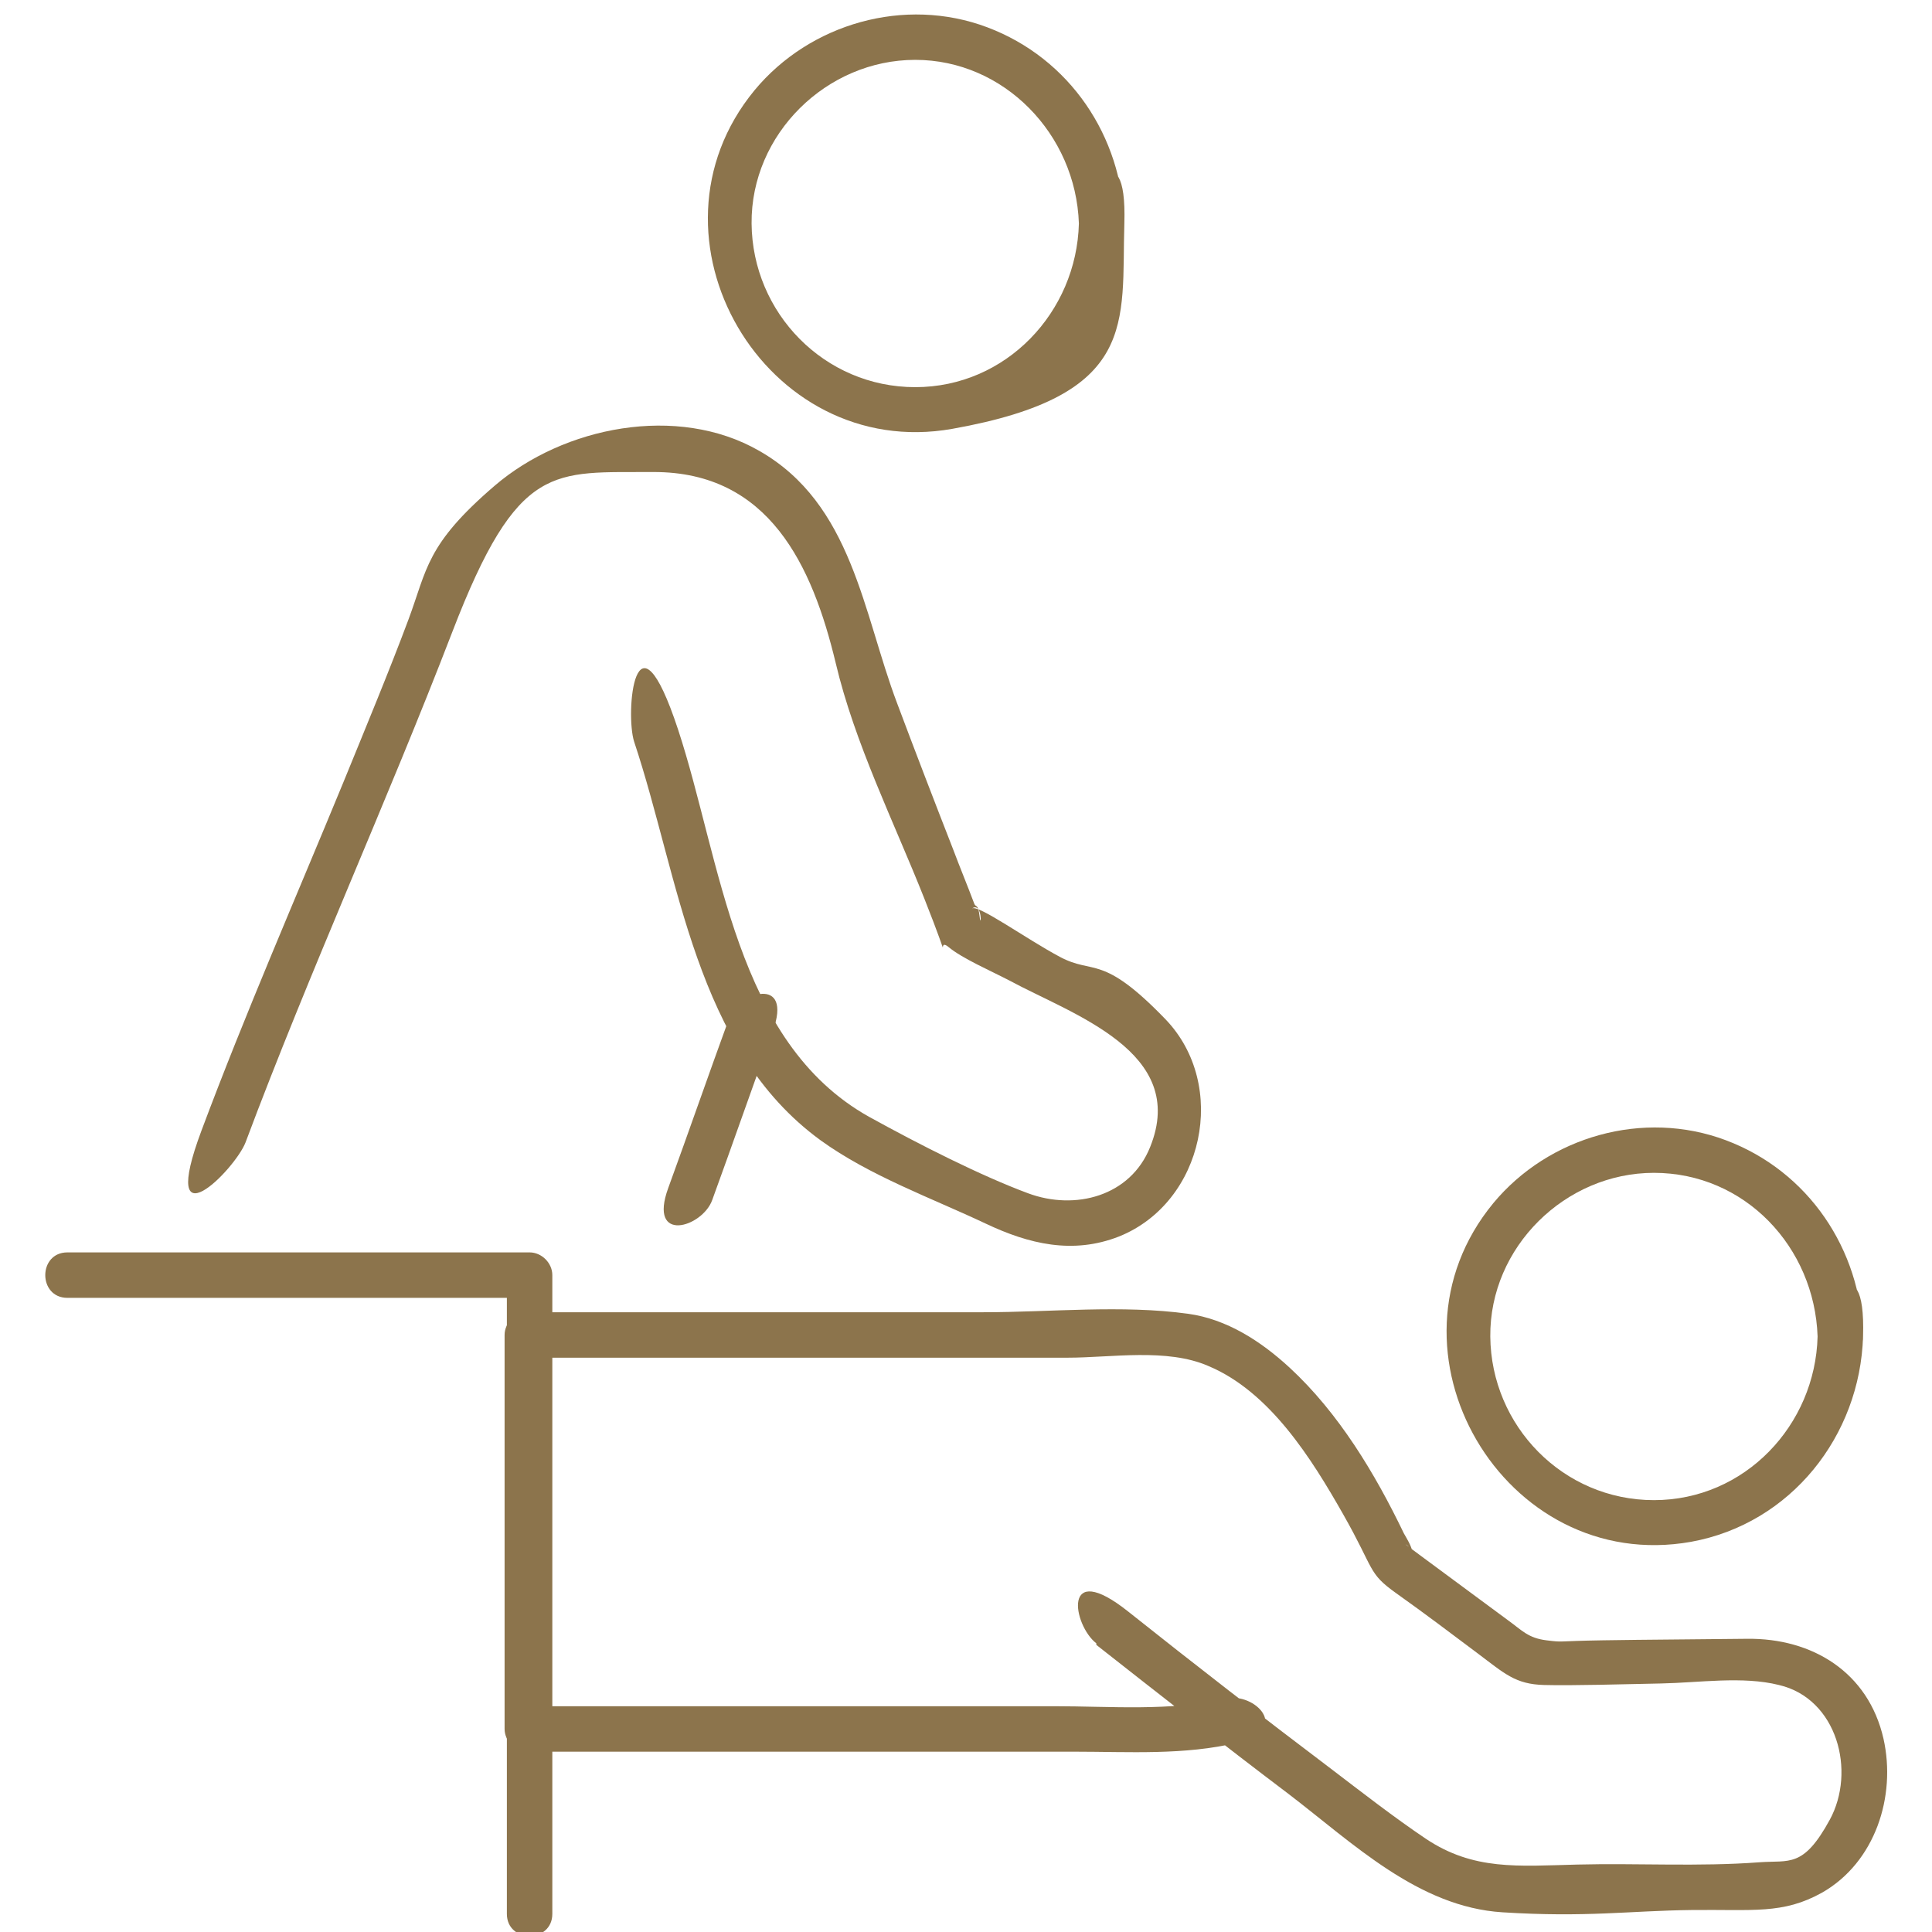
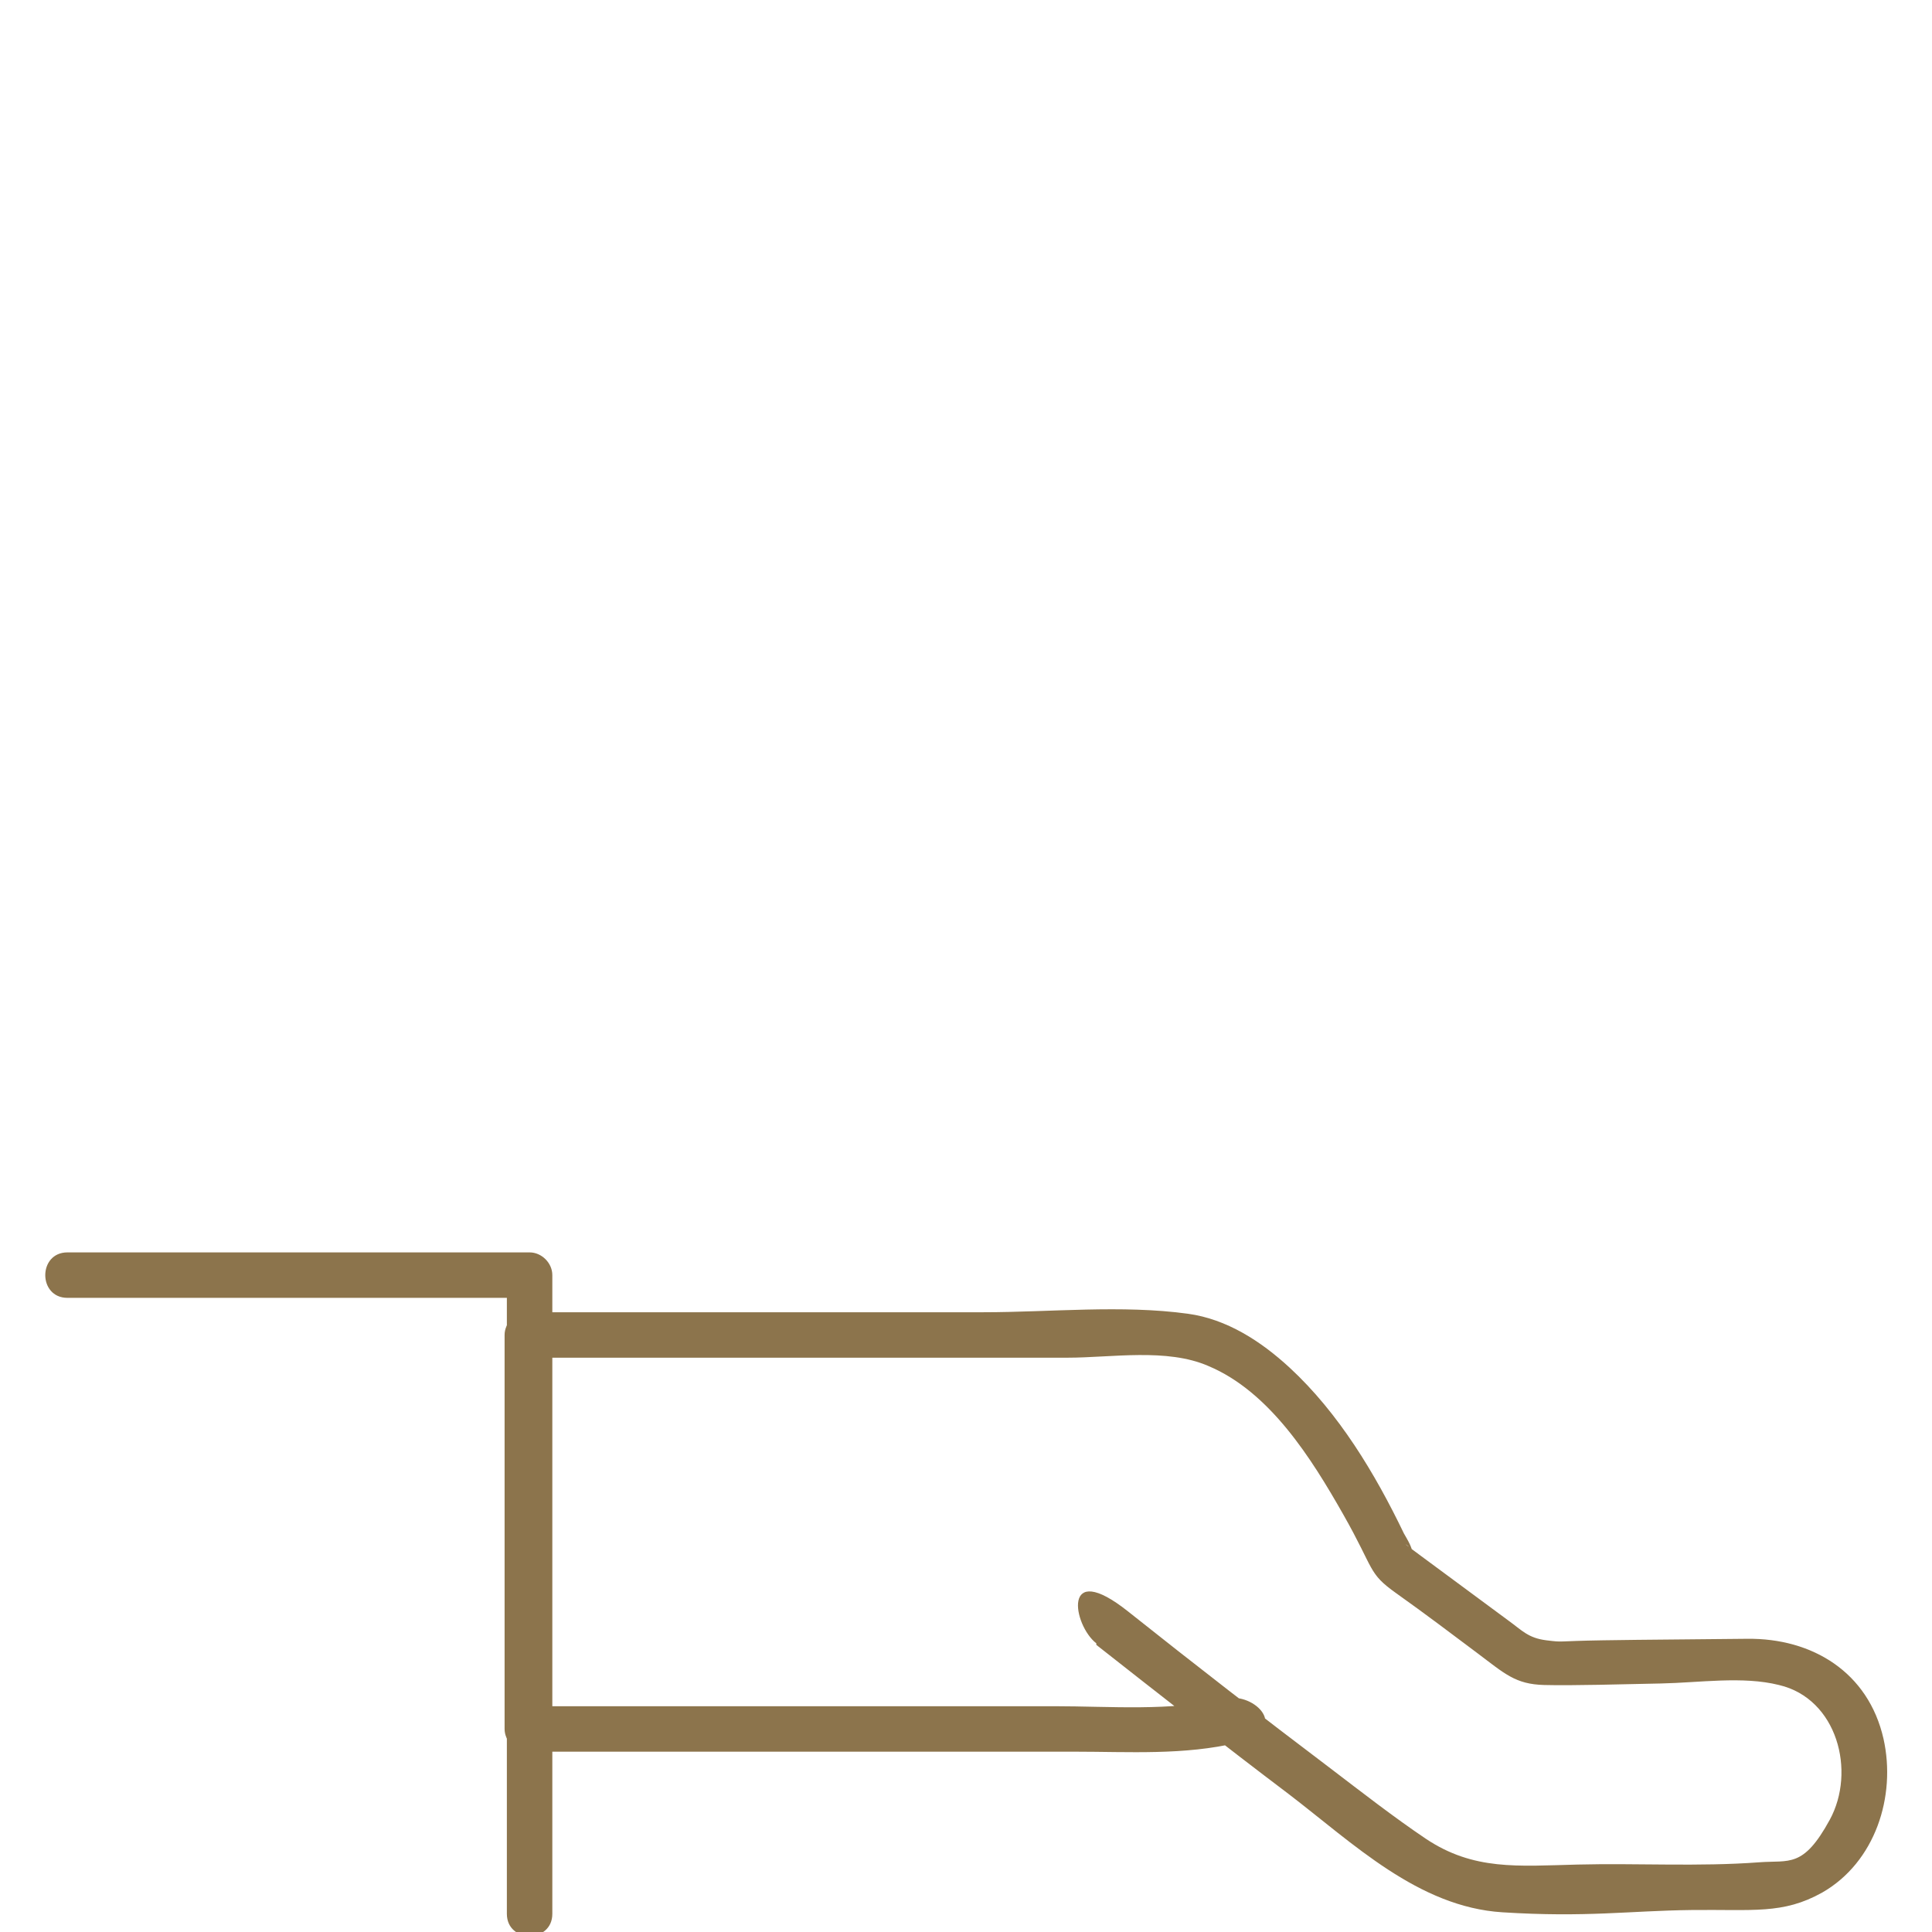
<svg xmlns="http://www.w3.org/2000/svg" id="Layer_1" viewBox="0 0 255 255">
  <defs>
    <style>      .st0 {        fill: #8c744c;      }    </style>
  </defs>
-   <path class="st0" d="M94,158.4c2.7-7.4,5.3-14.9,8-22.3s-4.5-5.2-5.8-1.6c-2.7,7.4-5.3,14.9-8,22.3s4.5,5.2,5.8,1.6h0Z" />
-   <path class="st0" d="M83.7,97.9c6,18,8,40.5,24.6,52.6,6.5,4.7,14.6,7.6,21.8,11,5.7,2.7,11.5,4.1,17.6,1.7,11.2-4.5,14.5-20,6.1-28.7s-9.4-5.8-13.9-8.2-10.7-6.9-11.6-6.4c1.4-.9,1.2,2.9,1,1.1s-.5-1.2-.7-1.7c-.9-2.4-1.9-4.8-2.8-7.2-2.5-6.4-5-12.9-7.4-19.3-4.5-11.9-5.9-26.3-18.2-33.3-10.8-6.2-25.8-3.2-34.9,4.6s-8.9,11-11.4,17.7-5.7,14.4-8.6,21.5c-6.3,15.3-12.9,30.4-18.7,45.9s4.4,5.2,5.8,1.6c8.5-22.7,18.6-44.8,27.3-67.4s13.3-21,26.6-21.1c15.2,0,20.9,12.3,24,25.2,2.5,10.6,7.7,21,11.7,31.1s1.4,4.9,3.2,6.4,5.5,3.1,8,4.4c8.3,4.5,23.7,9.4,18.6,22-2.6,6.5-9.9,8.4-16.1,6.1s-14.3-6.4-21-10.1c-17.7-9.9-19.5-33.8-25.2-51.1s-7-2.1-5.8,1.6h0Z" />
-   <path class="st0" d="M142.4,29.5c-.3,11.7-9.6,21.6-21.6,21.6s-21.5-9.8-21.6-21.6,9.9-21.6,21.6-21.6,21.2,9.8,21.6,21.6,6.1,3.9,6,0c-.3-11.5-7.2-21.8-18.1-25.9s-23.4-.5-30.7,8.3c-16,19.4,1.4,49.1,26.1,44.7s22.3-14,22.7-27.1-5.9-3.9-6,0Z" />
-   <path class="st0" d="M239.9,176.4c-.3,11.7-9.6,21.6-21.6,21.6s-21.5-9.8-21.6-21.6,9.9-21.6,21.6-21.6c12,0,21.2,9.8,21.6,21.6s6.1,3.9,6,0c-.3-11.5-7.2-21.8-18.1-25.9s-23.4-.5-30.7,8.3c-16,19.4,1.4,49.1,26.1,44.7,13.2-2.4,22.3-14,22.7-27.1s-5.9-3.9-6,0Z" />
  <path class="st0" d="M144.7,217.1c8.4,6.6,16.8,13.2,25.4,19.7,8.5,6.5,17.1,14.9,28.2,15.6s16.7-.2,24.9-.3,12.1.6,17.3-2.3c7-4,9.8-12.7,8.1-20.3-2-8.8-9.4-13.3-18-13.2s-12.6.1-19,.2-5.1.3-7.5,0-3.2-1.3-5-2.6c-3.8-2.8-7.7-5.7-11.5-8.5s-1.1-.9-1.7-1.3c-1.1-.6.4.3.5.6-.2-.8-.7-1.6-1.1-2.3-3.8-7.9-8.6-15.9-15.1-21.9-3.8-3.5-8.3-6.4-13.4-7.1-8.7-1.2-18.2-.2-27-.2h-60.2c-1.6,0-3,1.4-3,3v52c0,1.6,1.4,3,3,3h72.2c7.2,0,14.5.5,21.6-1.2s2.2-6.7-1.6-5.8c-7.3,1.7-15.2,1-22.7,1h-69.5l3,3v-52l-3,3h71.3c5.8,0,13.1-1.3,18.6,1.1,8.1,3.4,13.6,12.2,17.8,19.6s3.2,7.7,7,10.4,7.1,5.2,10.7,7.9,5,4.1,8.8,4.2,10.3-.1,15.4-.2,10.8-1,15.6.2c7.7,1.8,10.2,11.4,6.7,17.8s-5.3,5.3-9.3,5.6c-8,.6-16.1.1-24,.3s-13.7.8-20-3.4c-4.3-2.9-8.4-6.1-12.6-9.3-9-6.8-17.9-13.7-26.7-20.7s-7.3,1.8-4.2,4.2h0Z" />
  <path class="st0" d="M8.9,171.3h61l-3-3v84.3c0,3.9,6,3.9,6,0v-84.3c0-1.6-1.4-3-3-3H8.9c-3.9,0-3.9,6,0,6h0Z" />
</svg>